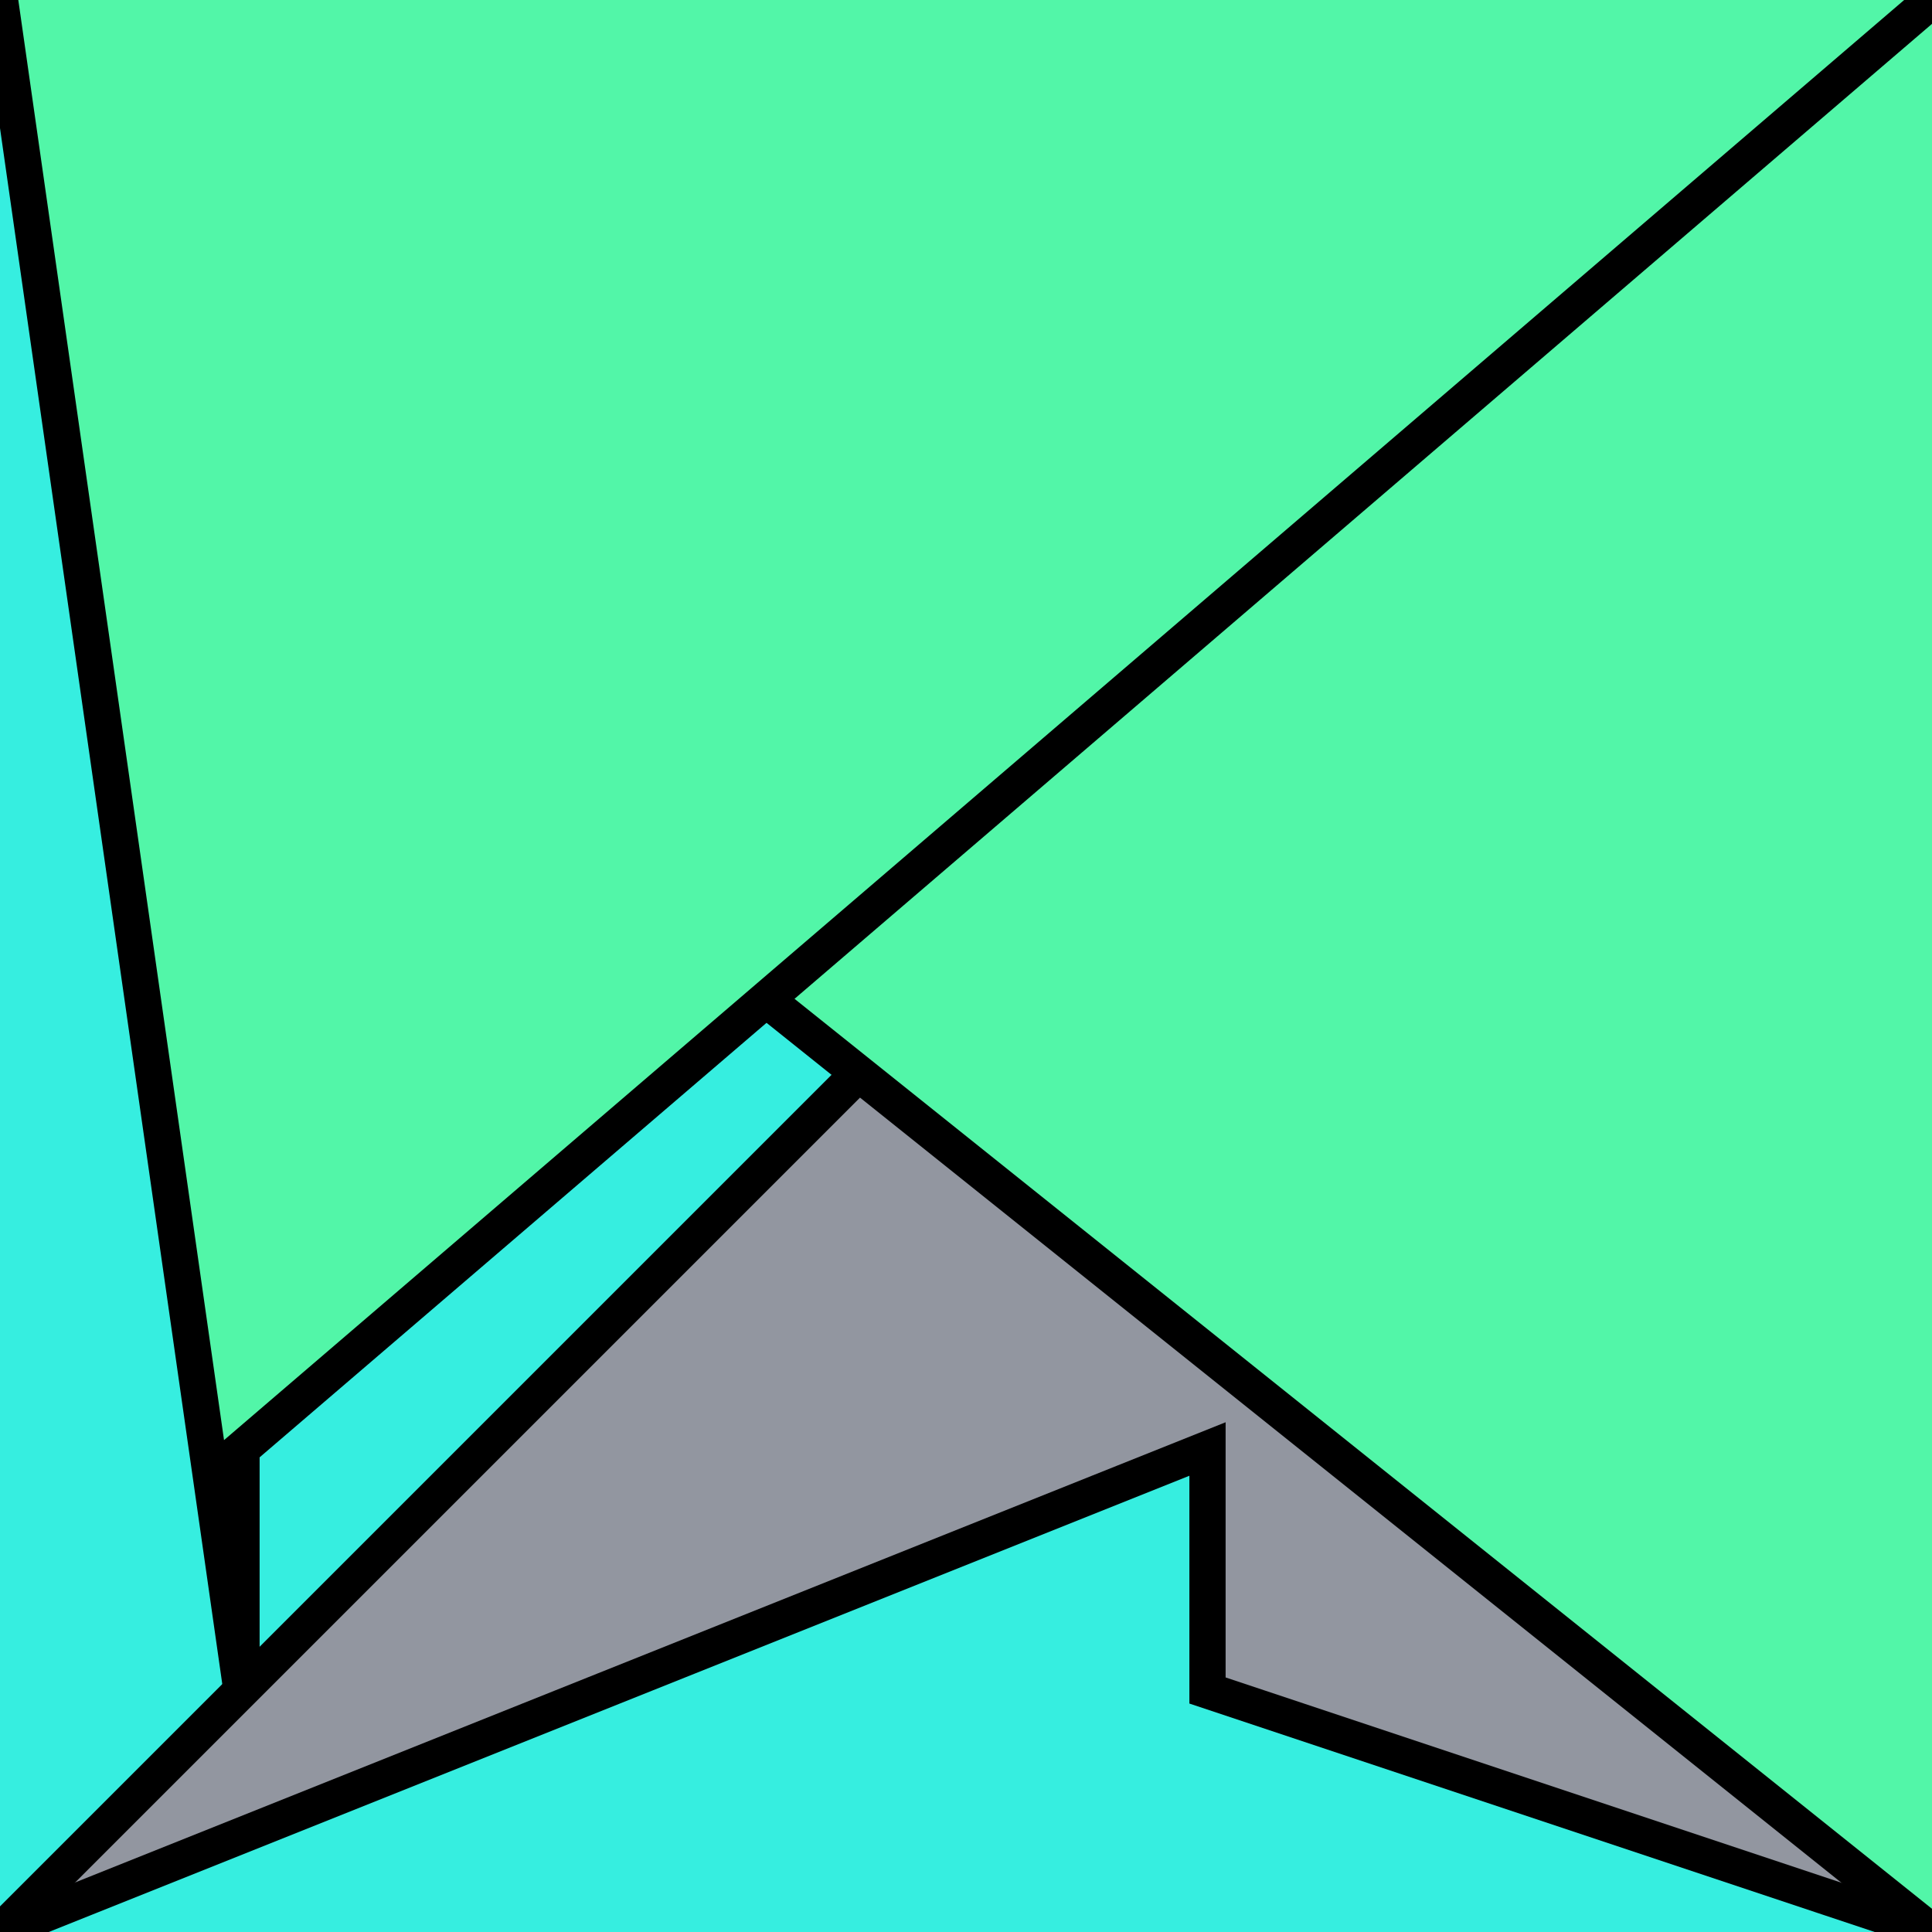
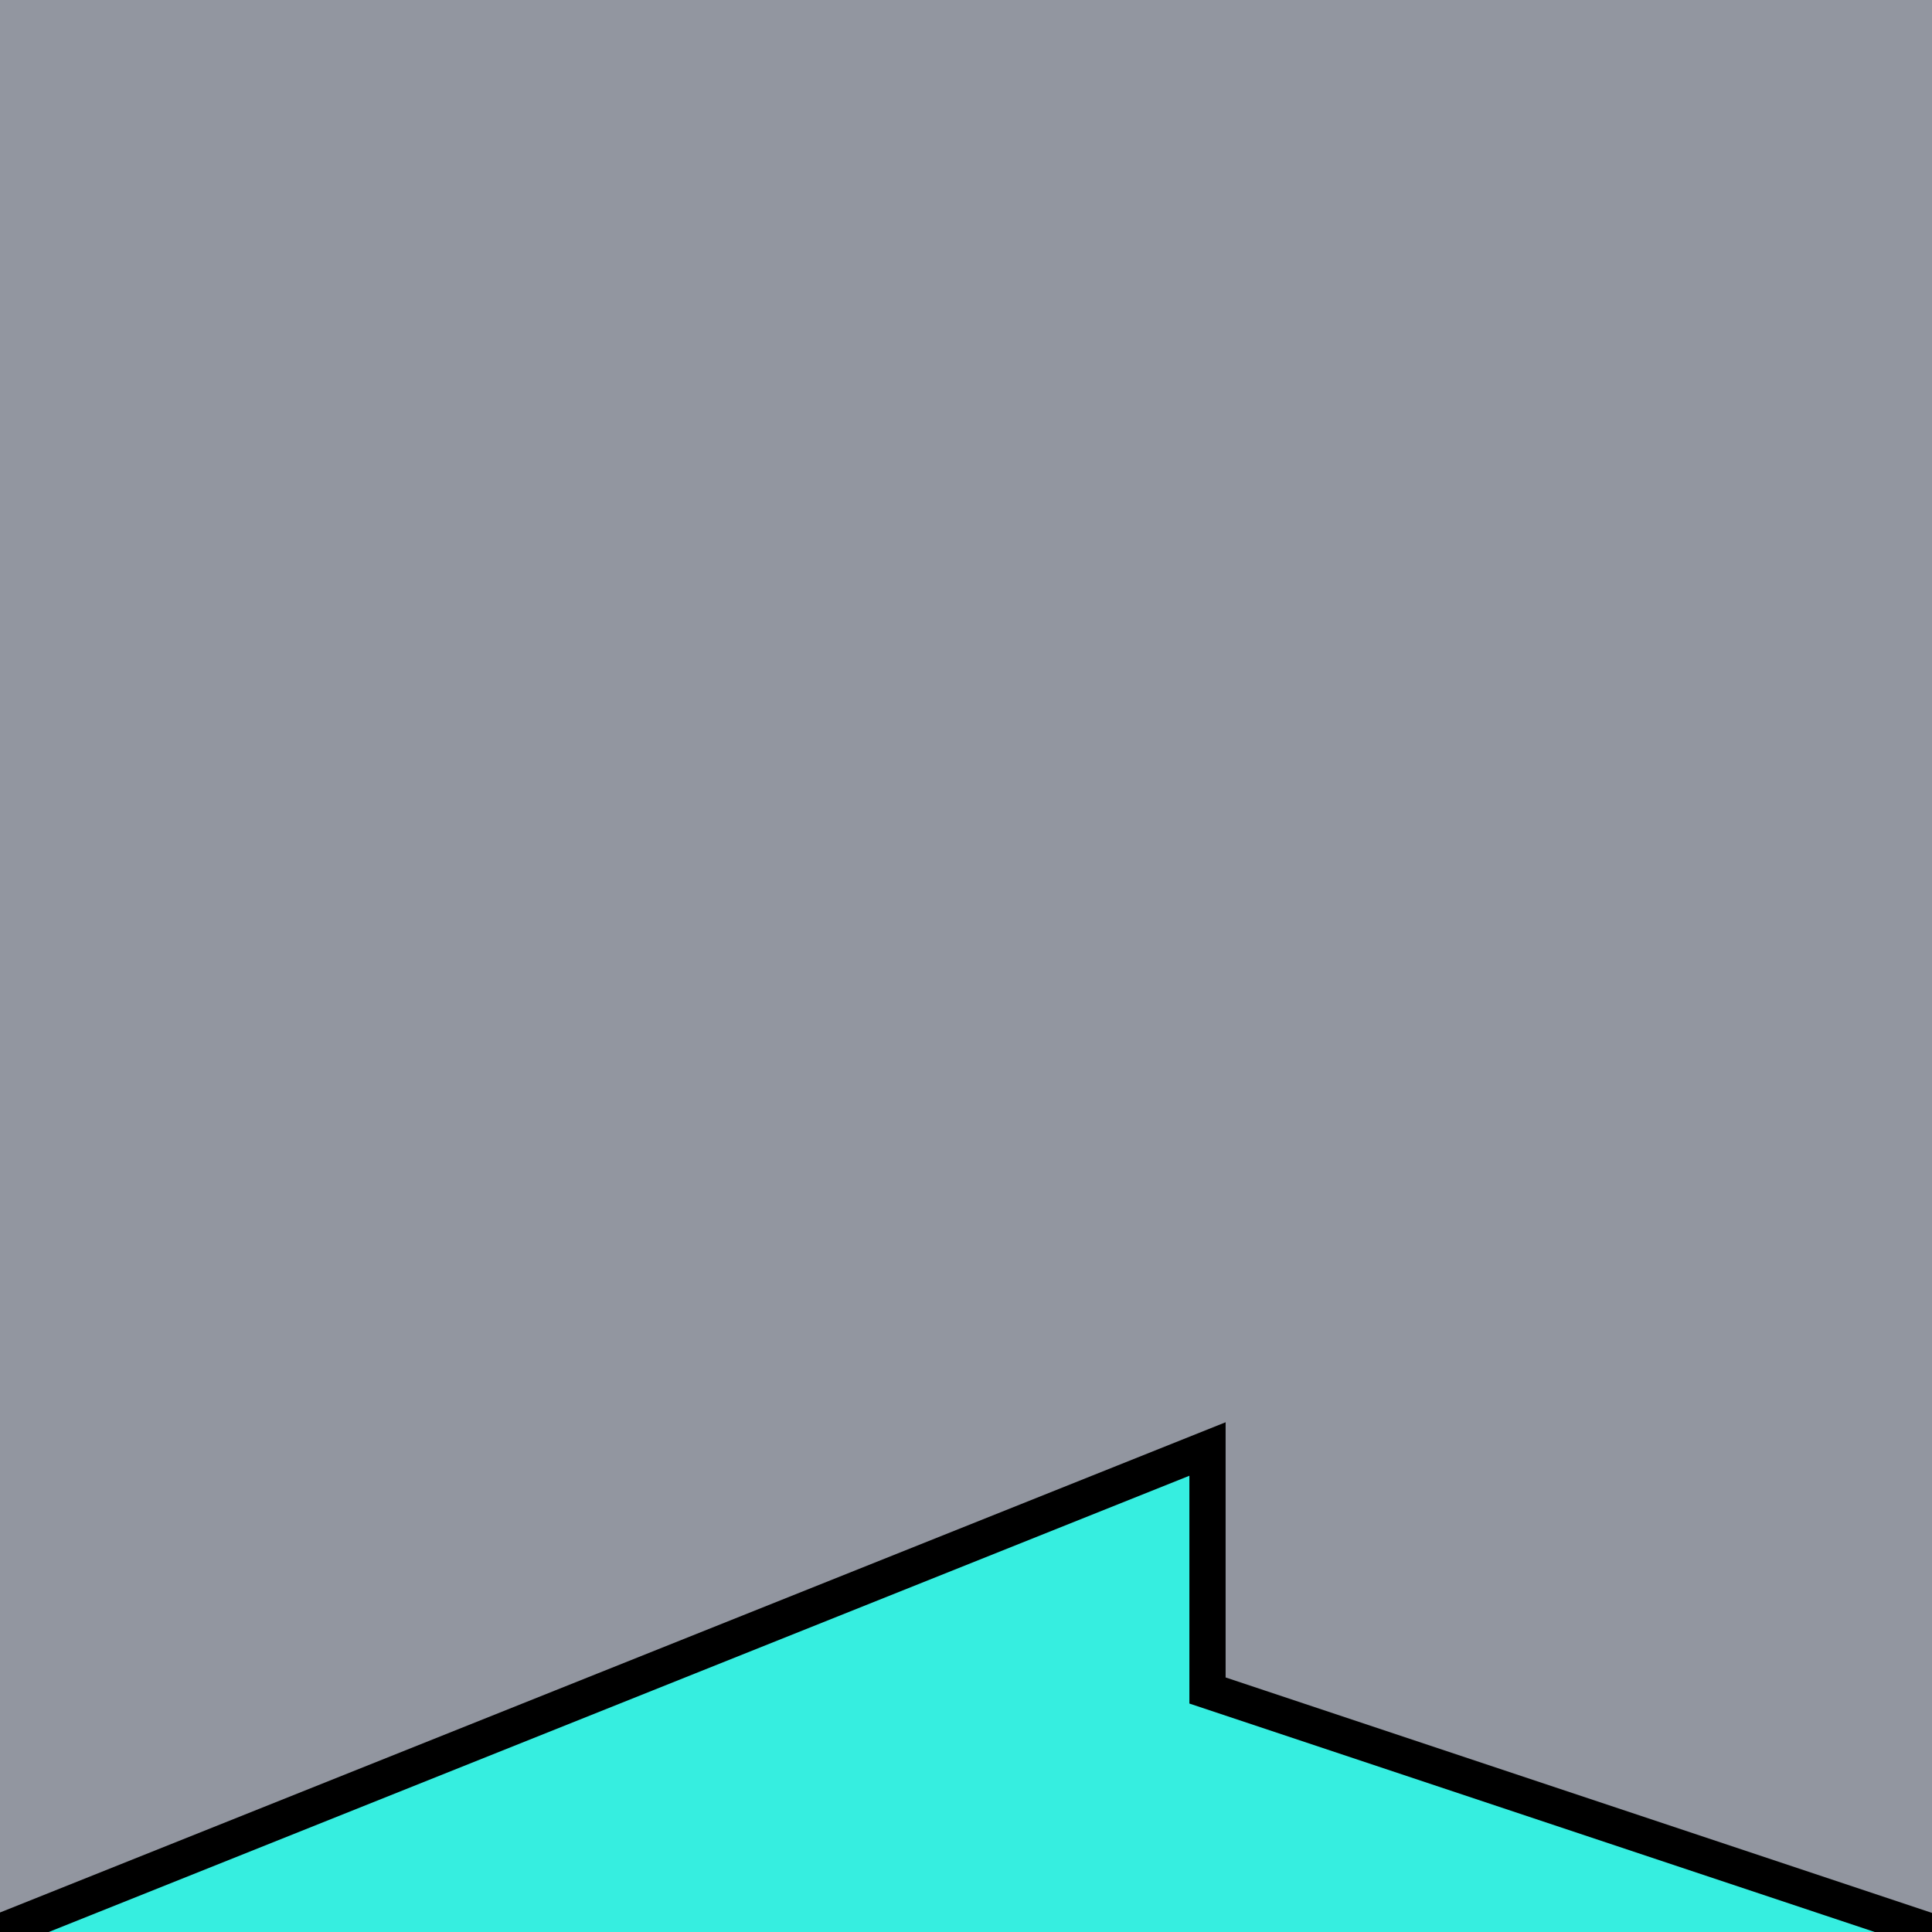
<svg xmlns="http://www.w3.org/2000/svg" version="1.0" viewBox="0 0 8 8">
  <style type="text/css">
polyline{stroke:#000;stroke-width:0.15}
</style>
  <rect fill="#9296A0" width="100%" height="100%" />
-   <polyline fill="#36EEE0" points="0,8 7,1 7,4 0,0 " />
-   <polyline fill="#52F6A8" points="8,0 2,4 3,4 8,8 " />
  <polyline fill="#36EEE0" points="8,8 5,7 5,6 0,8 " />
-   <polyline fill="#52F6A8" points="0,0 1,7 1,6 8,0 " />
</svg>